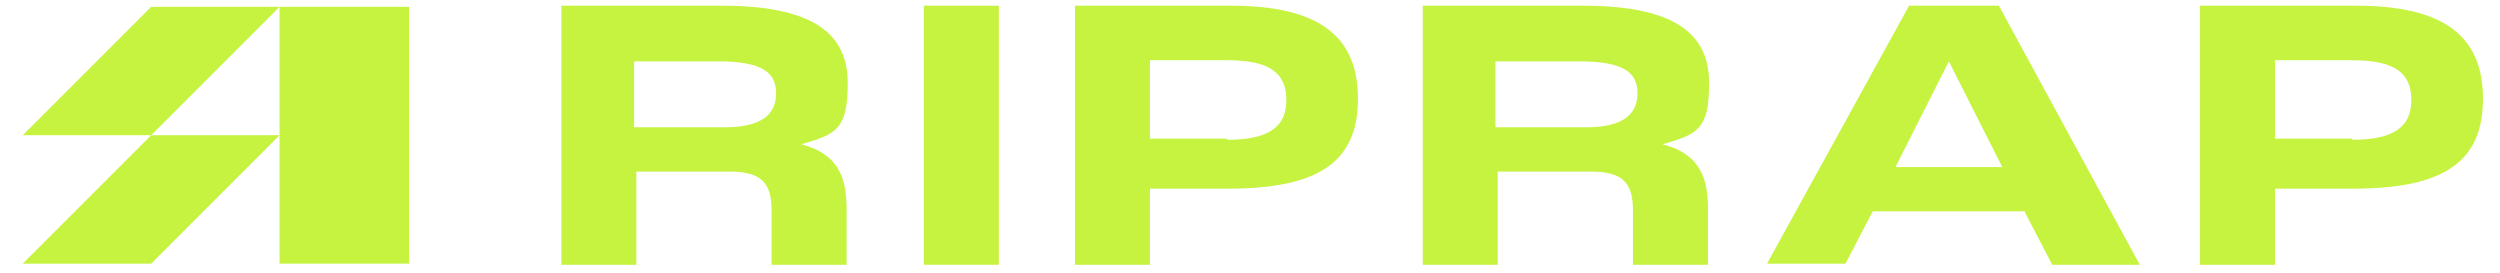
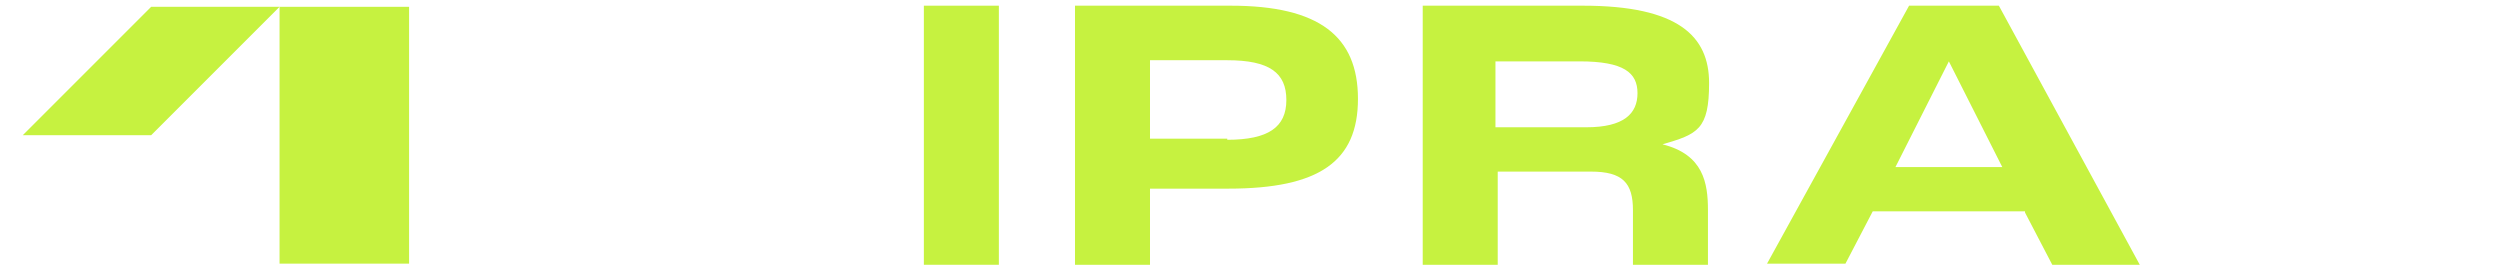
<svg xmlns="http://www.w3.org/2000/svg" id="Layer_1" data-name="Layer 1" viewBox="0 0 220 24">
  <defs>
    <style>      .cls-1 {        fill: #c6f240;        stroke-width: 0px;      }    </style>
  </defs>
  <g>
-     <path class="cls-1" d="M49.2.5h14.3c8.4,0,11.1,2.7,11.1,6.8s-1,4.5-4.1,5.4h0c3.6.9,4,3.4,4,5.8v4.8h-6.6v-4.8c0-2.4-.9-3.4-3.7-3.4h-8.2v8.2h-6.6V.5ZM63.8,11.2c3.3,0,4.5-1.2,4.5-3s-1.2-2.8-5.1-2.8h-7.4v5.8h8Z" />
    <path class="cls-1" d="M81.3.5h6.6v22.8h-6.6V.5Z" />
    <path class="cls-1" d="M94.6.5h13.7c7.8,0,11.2,2.7,11.2,8.2s-3.4,7.9-11.4,7.9h-6.9v6.7h-6.6V.5ZM108,12.3c3.6,0,5.2-1.1,5.2-3.5s-1.5-3.5-5.2-3.5h-6.8v6.9h6.8Z" />
    <path class="cls-1" d="M125,.5h14.3c8.4,0,11.1,2.7,11.1,6.8s-1,4.5-4.1,5.4h0c3.6.9,4,3.4,4,5.8v4.8h-6.6v-4.8c0-2.4-.9-3.4-3.7-3.4h-8.2v8.2h-6.6V.5ZM139.6,11.2c3.3,0,4.5-1.2,4.5-3s-1.2-2.8-5.1-2.8h-7.4v5.8h8Z" />
    <path class="cls-1" d="M178.2,18.6h-13.4l-2.4,4.6h-6.9L168,.5h7.9l12.4,22.8h-7.7l-2.4-4.6ZM176.2,14.7l-4.7-9.3h0l-4.7,9.3h9.5Z" />
-     <path class="cls-1" d="M193.6.5h13.7c7.8,0,11.2,2.7,11.2,8.2s-3.4,7.9-11.4,7.9h-6.9v6.7h-6.6V.5ZM207,12.3c3.6,0,5.2-1.1,5.2-3.5s-1.5-3.5-5.2-3.5h-6.8v6.9h6.8Z" />
  </g>
-   <polygon class="cls-1" points="13.3 11.9 2 23.2 13.3 23.2 24.6 11.9 13.3 11.9" />
  <polygon class="cls-1" points="13.3 .6 2 11.9 13.3 11.9 24.6 .6 13.3 .6" />
  <polygon class="cls-1" points="24.6 .6 24.6 11.9 24.6 23.2 36 23.2 36 11.9 36 .6 24.6 .6" />
</svg>